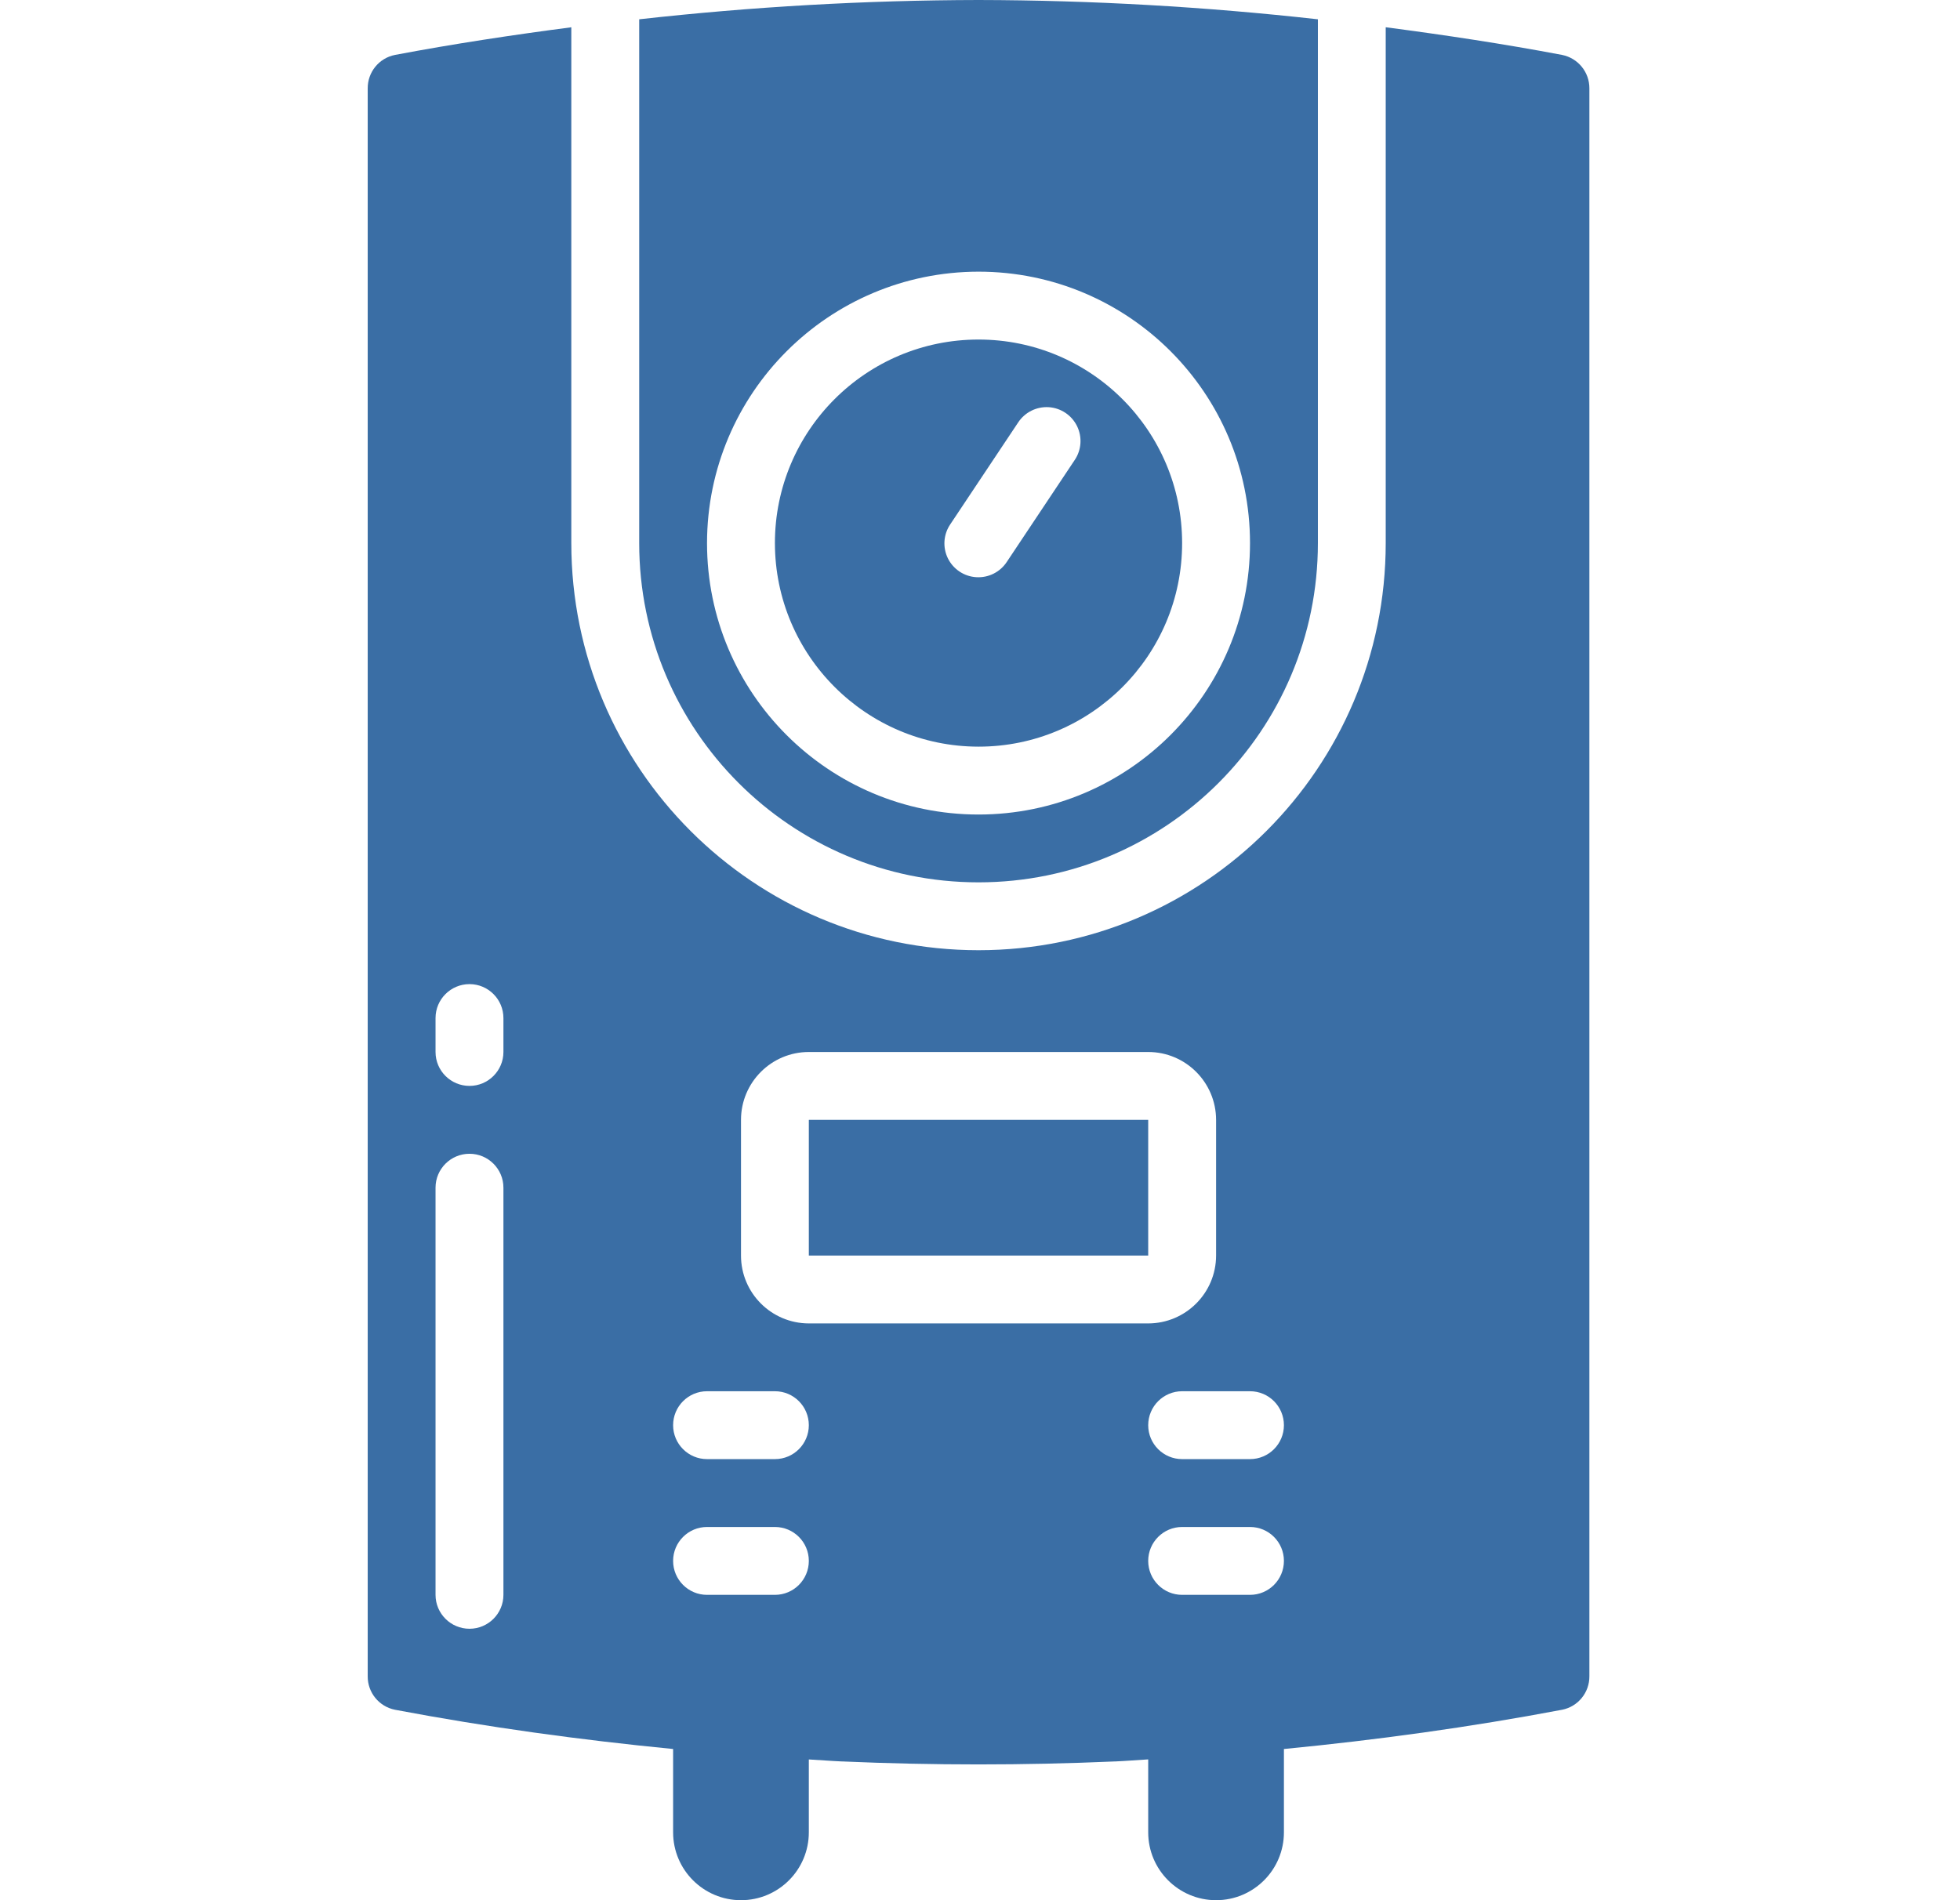
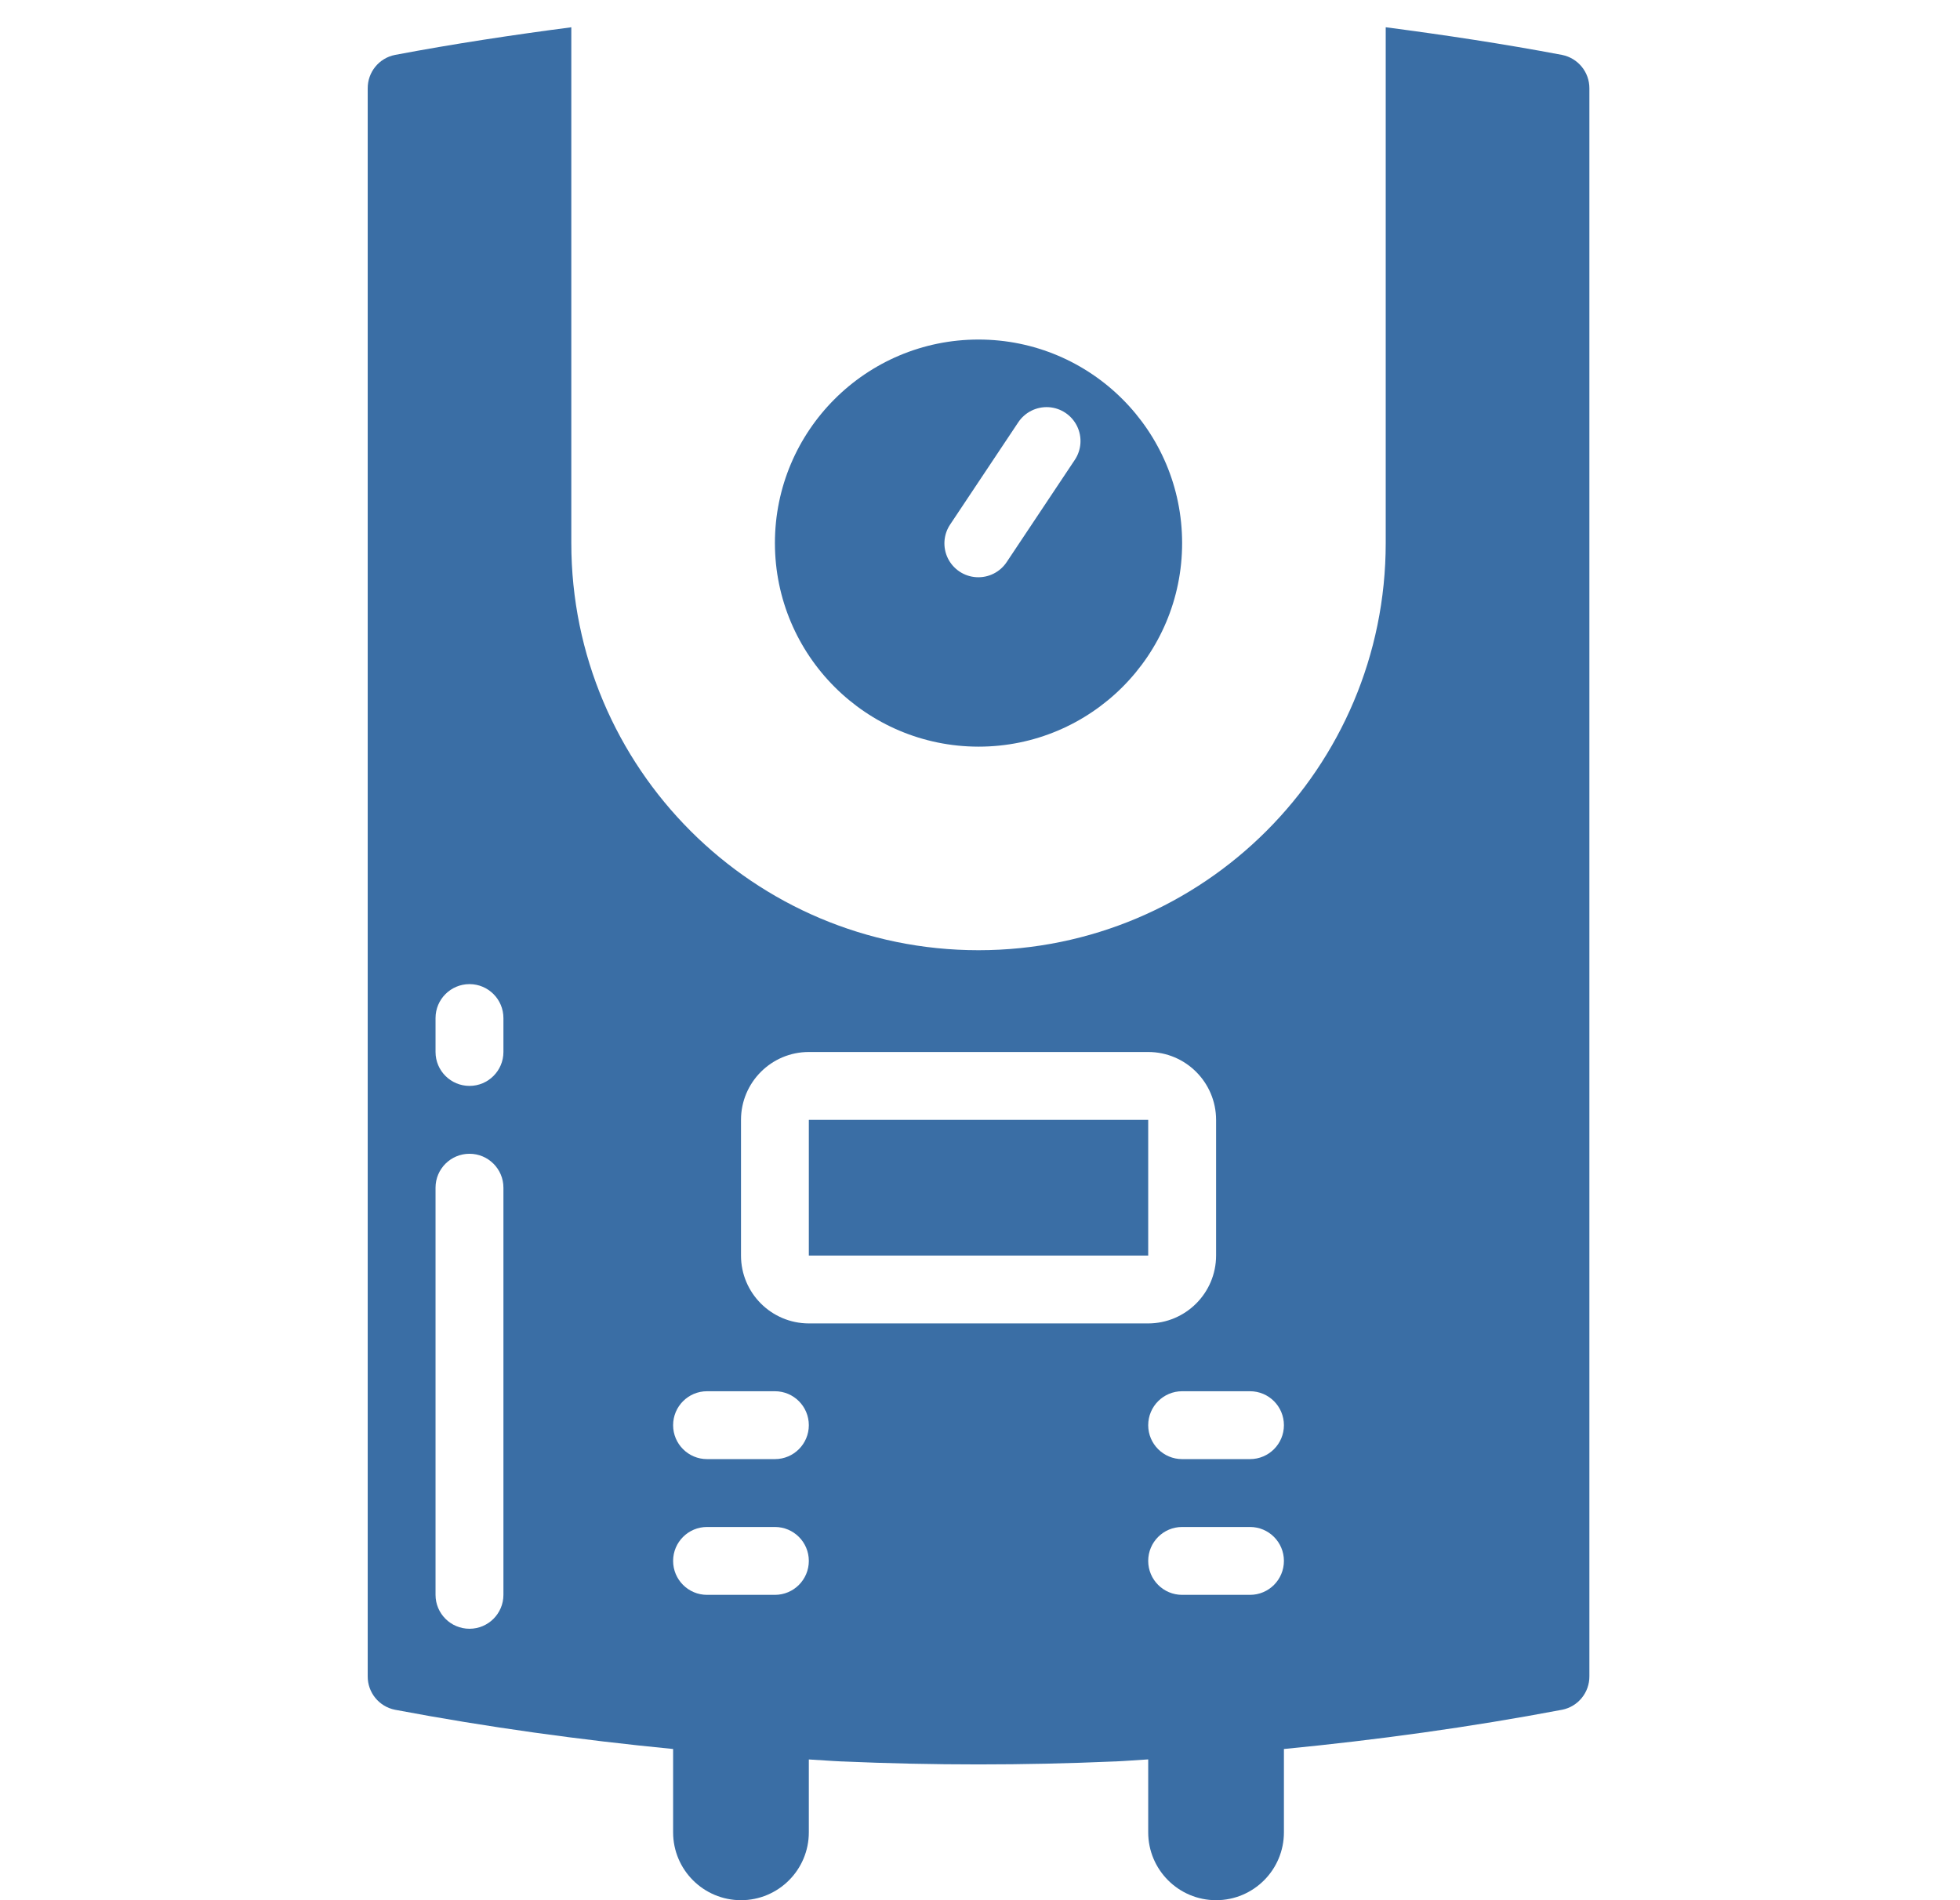
<svg xmlns="http://www.w3.org/2000/svg" width="33" height="32" viewBox="0 0 33 32" fill="none">
-   <path d="M13.618 18.859H19.332V21.144H13.618V18.859Z" fill="#3A6EA5" />
-   <path d="M10.762 9.146C10.762 12.301 13.32 14.859 16.475 14.859C19.631 14.859 22.189 12.301 22.189 9.146V0.325C20.291 0.113 18.384 0.004 16.475 0C14.566 0.004 12.659 0.113 10.762 0.325V9.146ZM16.475 4.575C19 4.575 21.046 6.621 21.046 9.146C21.046 11.67 19 13.717 16.475 13.717C13.951 13.717 11.904 11.67 11.904 9.146C11.907 6.622 13.952 4.578 16.475 4.575Z" fill="#3A6EA5" />
+   <path d="M13.618 18.859H19.332V21.144H13.618V18.859" fill="#3A6EA5" />
  <path d="M6.65 0.925C6.381 0.978 6.189 1.215 6.191 1.489V28.229C6.189 28.503 6.381 28.739 6.65 28.793C8.206 29.087 9.768 29.301 11.333 29.454V30.857C11.333 31.488 11.845 32 12.476 32C13.107 32 13.618 31.488 13.618 30.857V29.63C13.807 29.64 13.995 29.656 14.184 29.664L14.19 29.663L14.197 29.664C15.715 29.73 17.234 29.73 18.753 29.664L18.761 29.663L18.766 29.664C18.955 29.656 19.143 29.64 19.332 29.629V30.857C19.332 31.488 19.844 32 20.475 32C21.106 32 21.617 31.488 21.617 30.857V29.454C23.182 29.302 24.744 29.088 26.3 28.793H26.301C26.569 28.74 26.762 28.503 26.76 28.229V1.489C26.762 1.215 26.569 0.979 26.301 0.925C25.313 0.738 24.323 0.589 23.331 0.459V9.145C23.331 12.932 20.262 16.002 16.475 16.002C12.688 16.002 9.619 12.932 9.619 9.145V0.459C8.628 0.589 7.638 0.738 6.65 0.925ZM21.046 26.858H19.903C19.588 26.858 19.332 26.602 19.332 26.286C19.332 25.971 19.588 25.715 19.903 25.715H21.046C21.362 25.715 21.617 25.971 21.617 26.286C21.617 26.602 21.362 26.858 21.046 26.858ZM21.617 24.001C21.617 24.316 21.362 24.572 21.046 24.572H19.903C19.588 24.572 19.332 24.316 19.332 24.001C19.332 23.685 19.588 23.429 19.903 23.429H21.046C21.362 23.429 21.617 23.685 21.617 24.001ZM12.476 18.859C12.476 18.228 12.988 17.716 13.618 17.716H19.332C19.963 17.716 20.474 18.228 20.475 18.859V21.144C20.474 21.775 19.963 22.286 19.332 22.287H13.618C12.988 22.286 12.476 21.775 12.476 21.144V18.859ZM11.904 23.429H13.047C13.363 23.429 13.618 23.685 13.618 24.001C13.618 24.316 13.363 24.572 13.047 24.572H11.904C11.589 24.572 11.333 24.316 11.333 24.001C11.333 23.685 11.589 23.429 11.904 23.429ZM11.904 25.715H13.047C13.363 25.715 13.618 25.971 13.618 26.286C13.618 26.602 13.363 26.858 13.047 26.858H11.904C11.589 26.858 11.333 26.602 11.333 26.286C11.333 25.971 11.589 25.715 11.904 25.715ZM8.476 26.858C8.476 27.173 8.22 27.429 7.905 27.429C7.589 27.429 7.333 27.173 7.333 26.858V20.001C7.333 19.686 7.589 19.43 7.905 19.43C8.22 19.43 8.476 19.686 8.476 20.001V26.858ZM8.476 17.716C8.476 18.031 8.22 18.287 7.905 18.287C7.589 18.287 7.333 18.031 7.333 17.716V17.145C7.333 16.829 7.589 16.573 7.905 16.573C8.22 16.573 8.476 16.829 8.476 17.145V17.716Z" fill="#3A6EA5" />
  <path d="M16.475 12.574C18.368 12.574 19.903 11.039 19.903 9.146C19.903 7.253 18.368 5.718 16.475 5.718C14.582 5.718 13.047 7.253 13.047 9.146C13.049 11.038 14.583 12.572 16.475 12.574ZM16 8.829L17.142 7.115C17.255 6.943 17.451 6.845 17.656 6.857C17.861 6.87 18.043 6.991 18.134 7.176C18.224 7.36 18.209 7.579 18.093 7.749L16.951 9.463C16.838 9.635 16.642 9.733 16.437 9.72C16.232 9.708 16.05 9.586 15.959 9.402C15.869 9.218 15.884 8.999 16 8.829Z" fill="#3A6EA5" />
</svg>